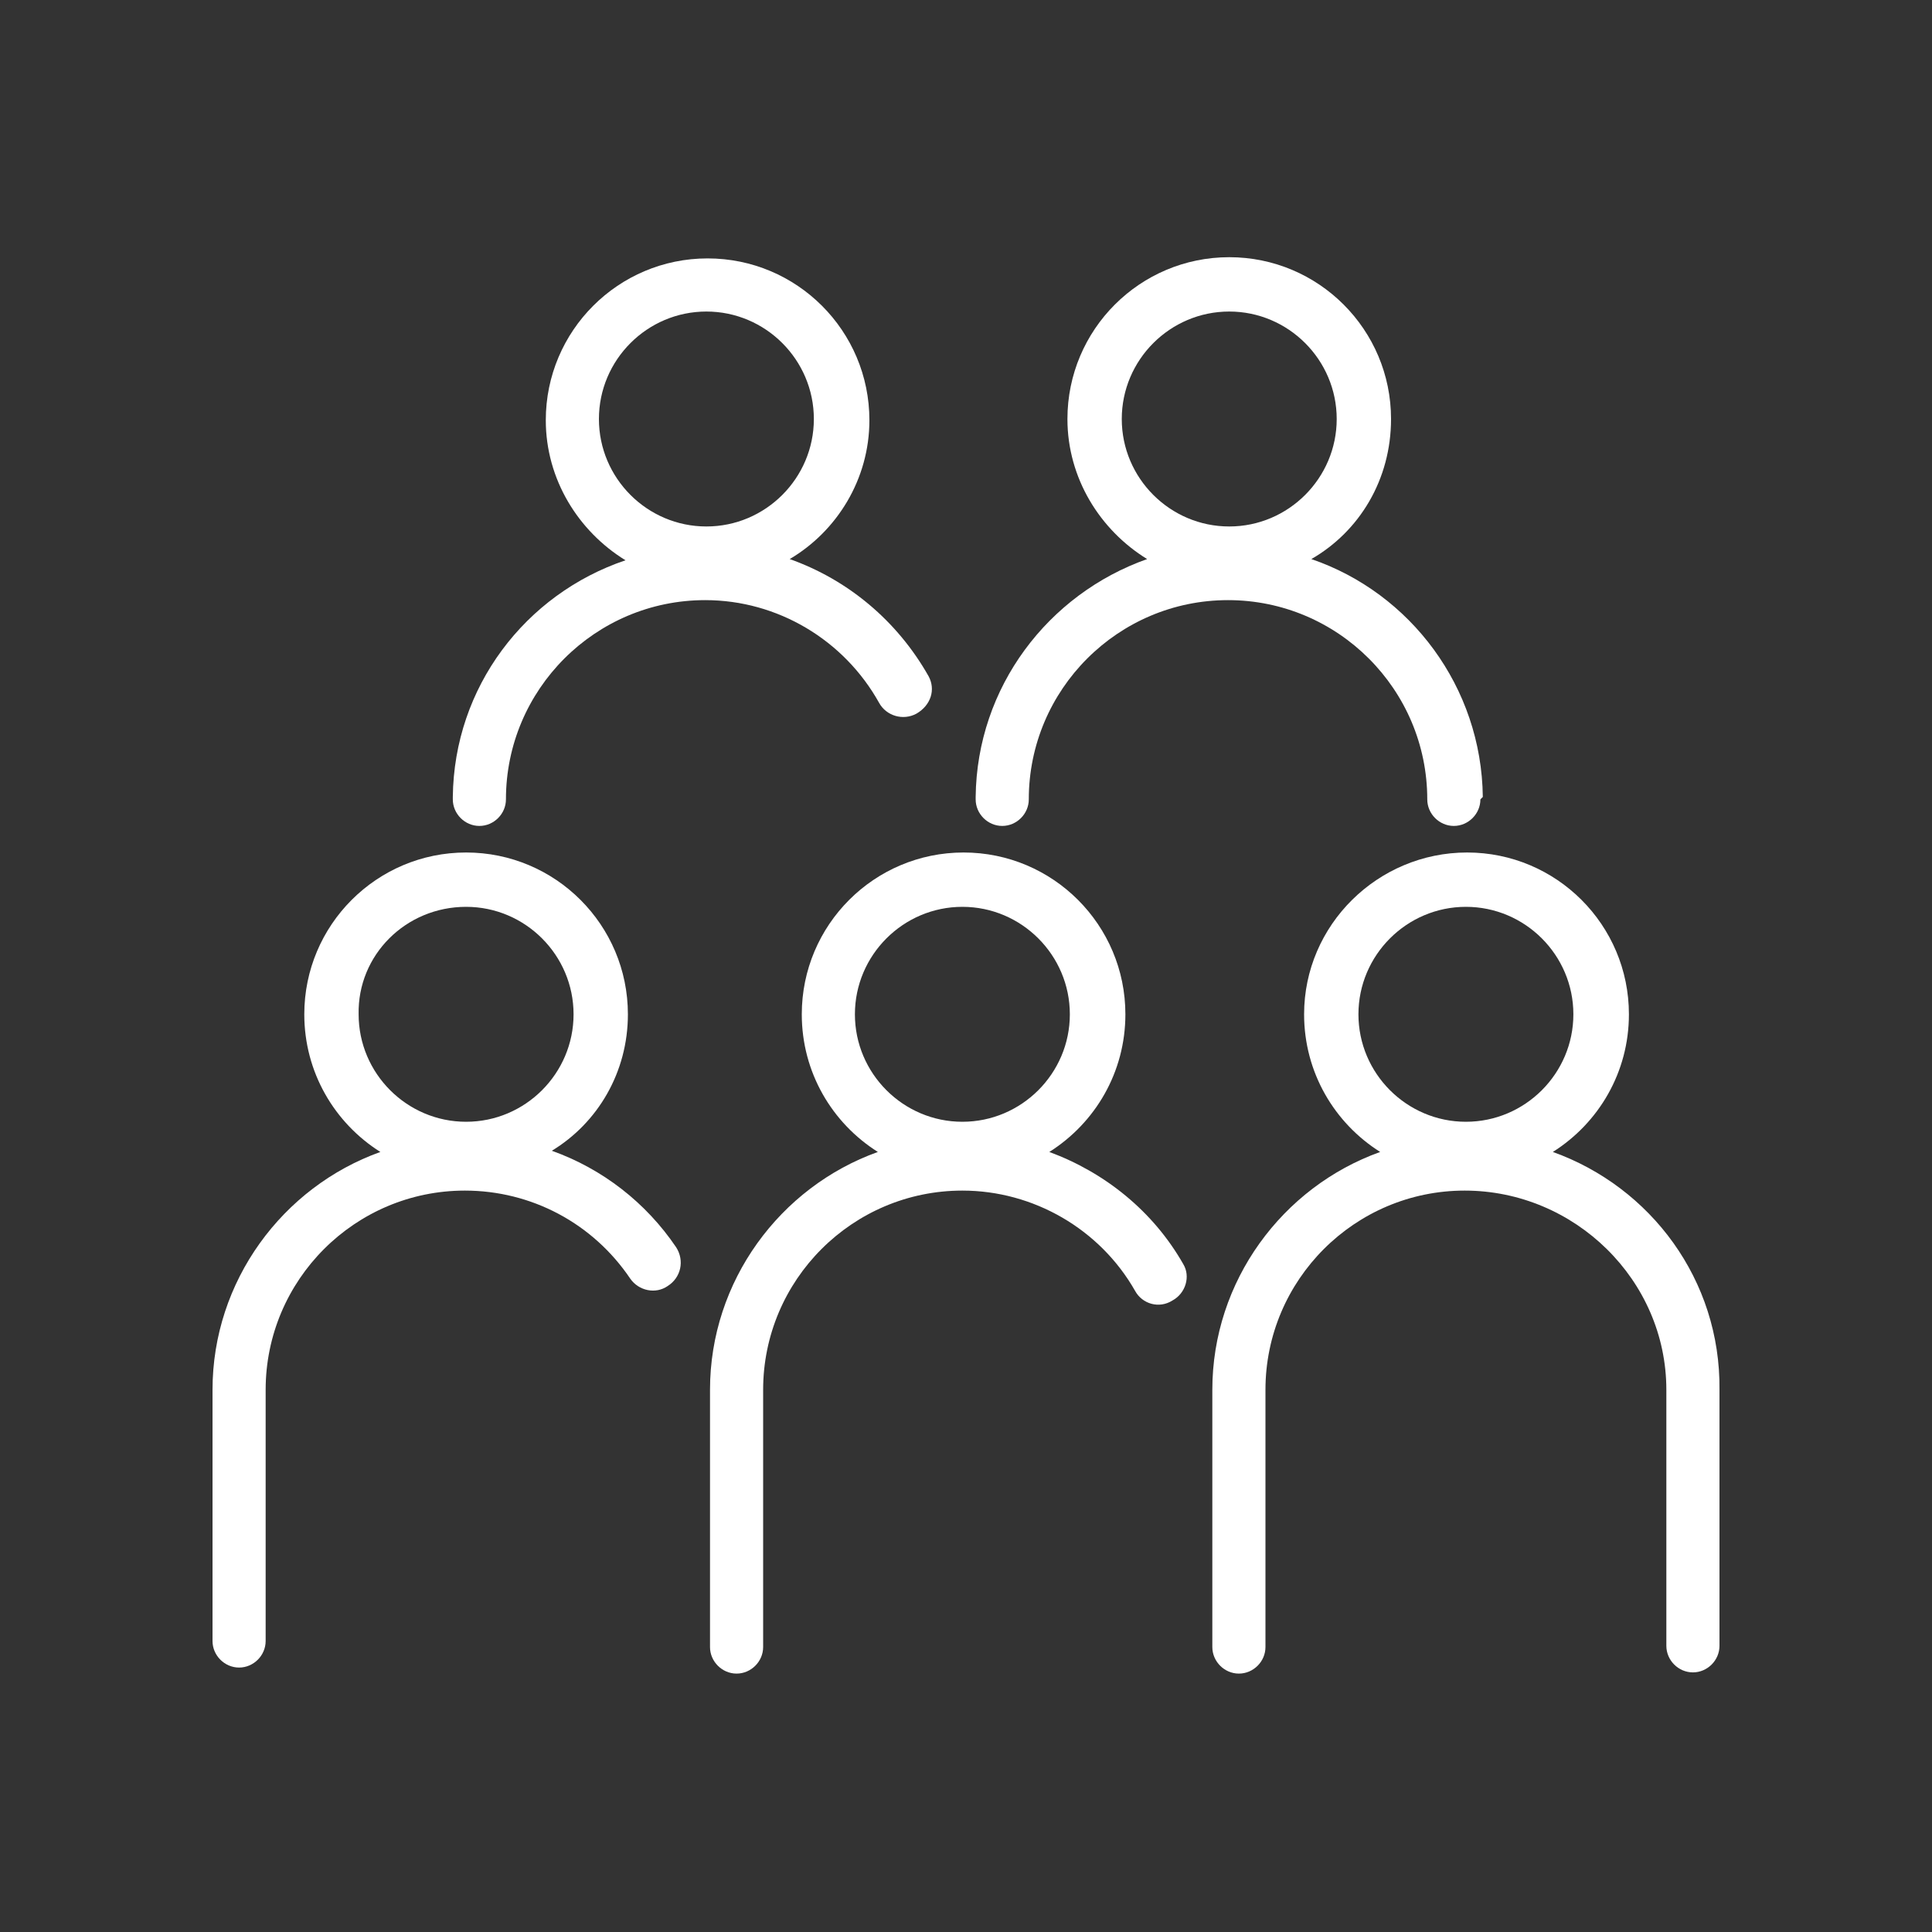
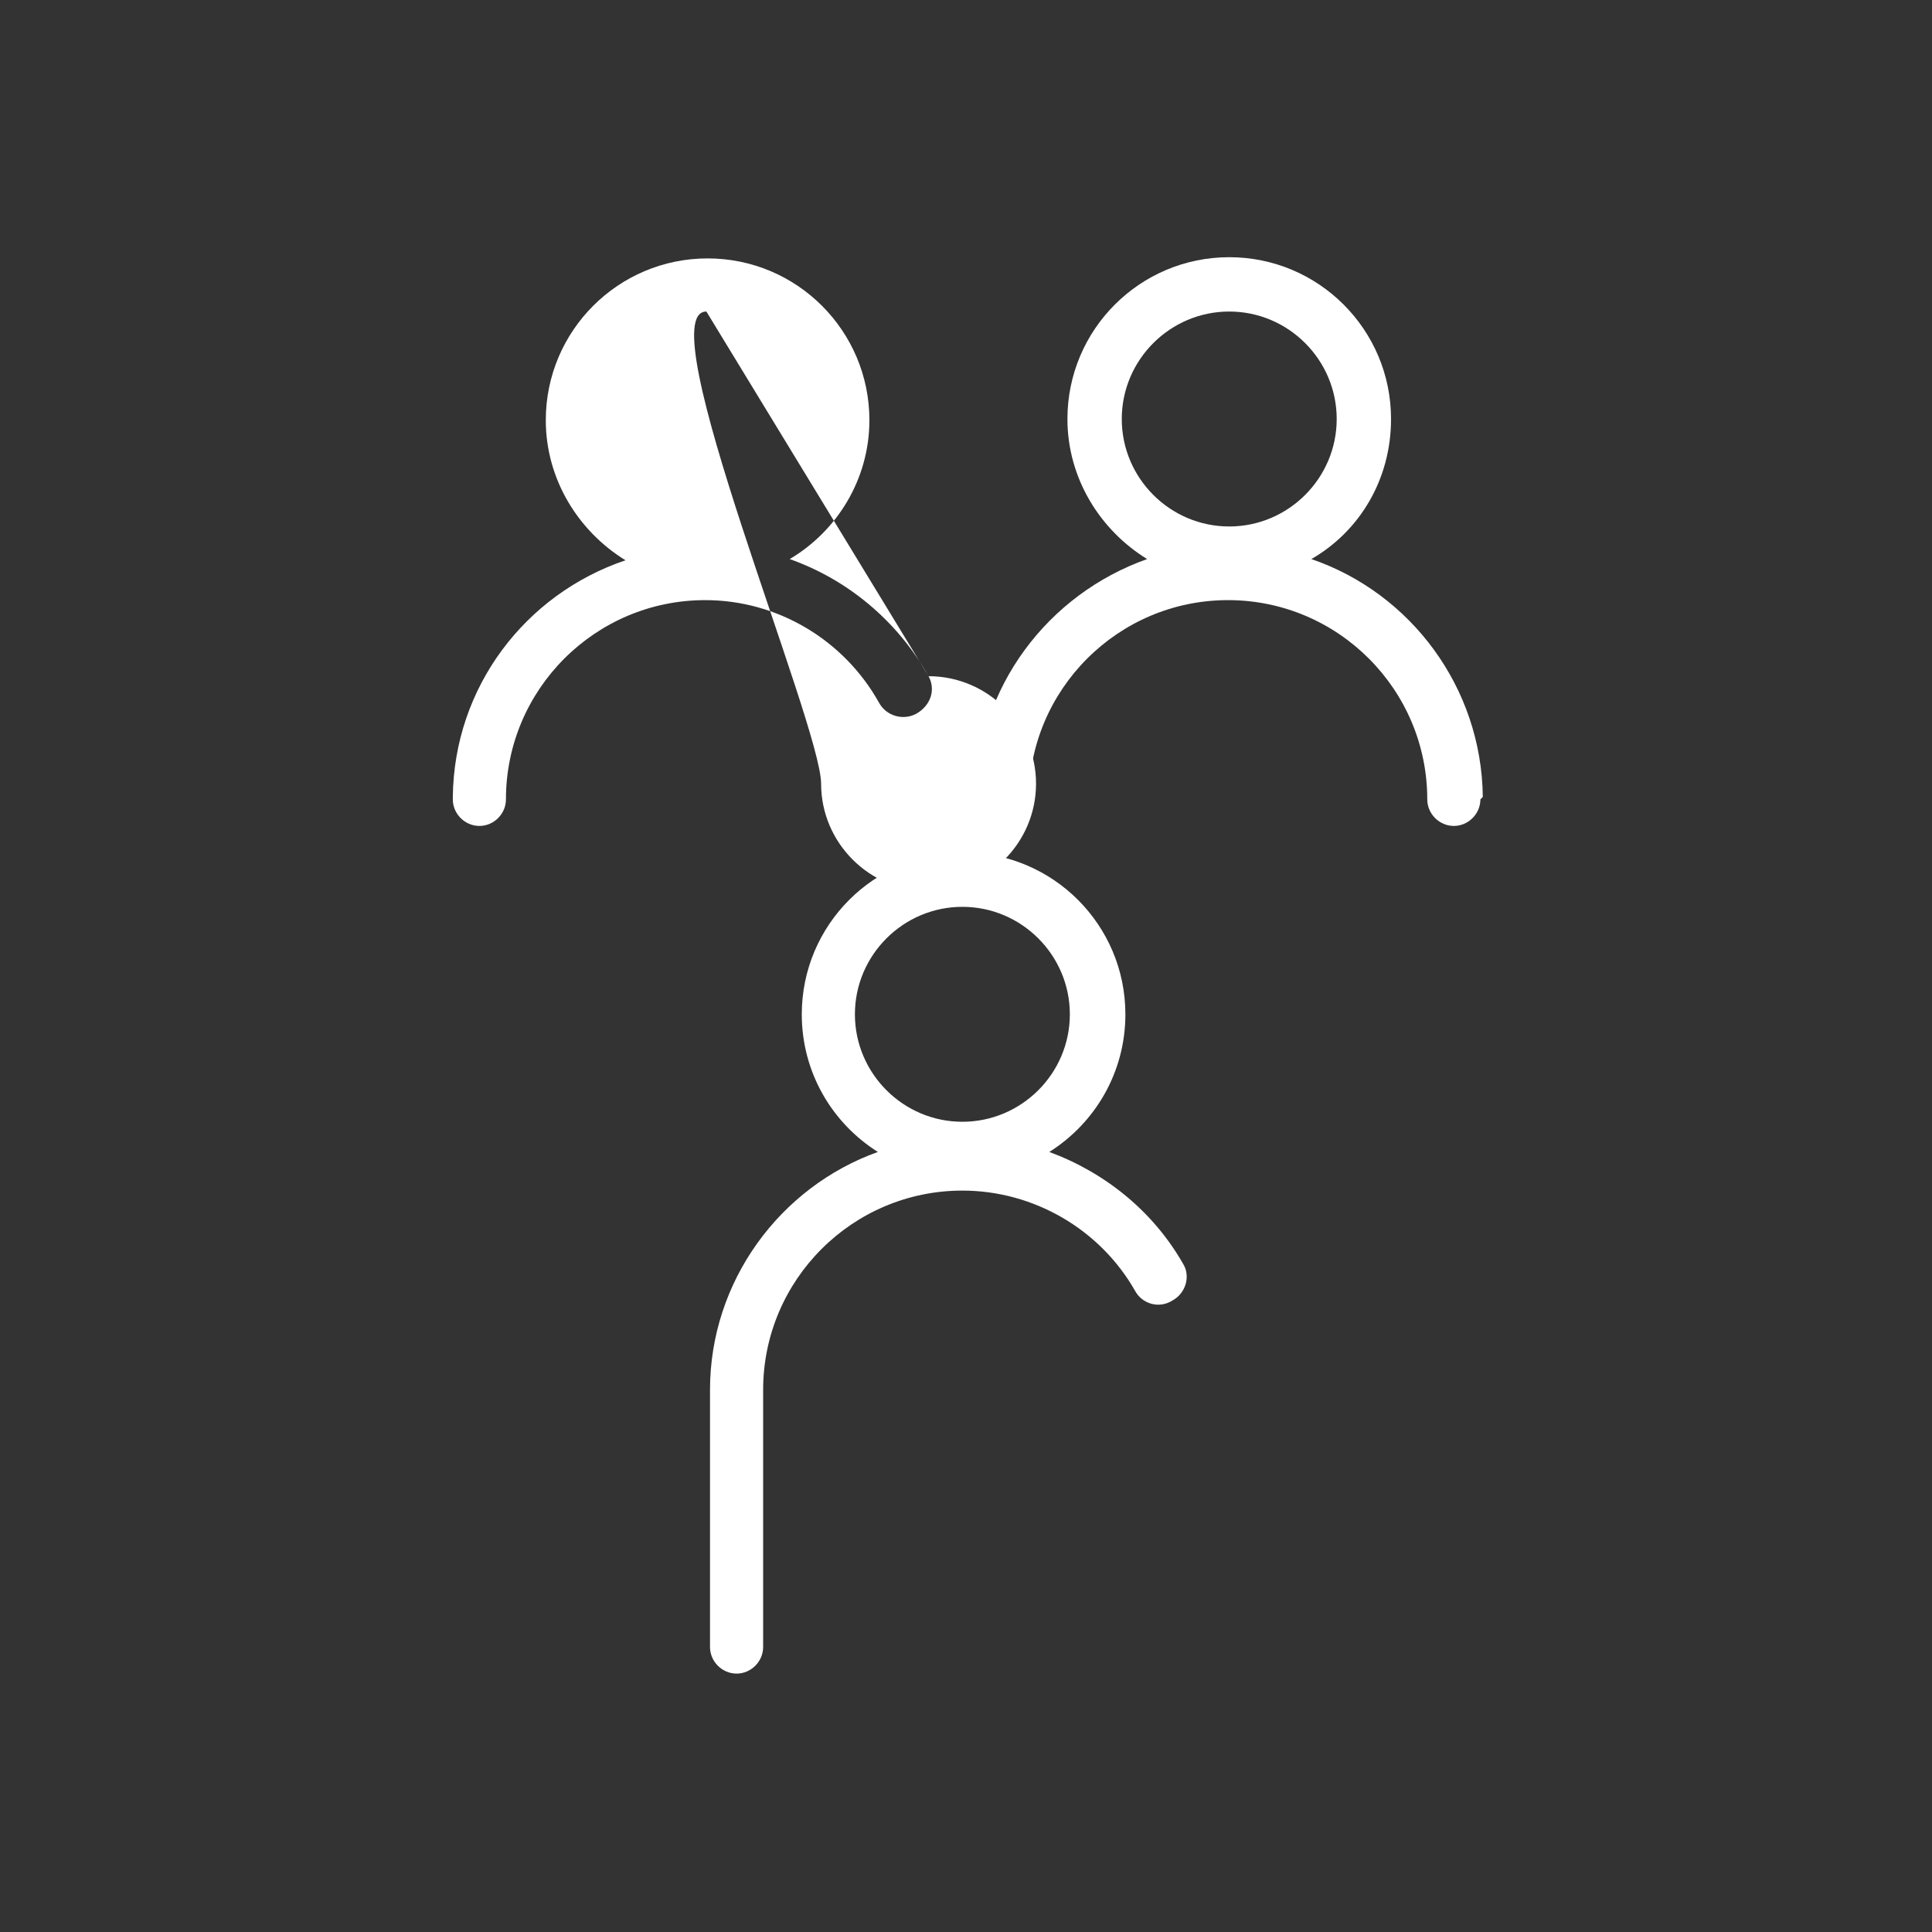
<svg xmlns="http://www.w3.org/2000/svg" version="1.1" id="Ebene_1" x="0px" y="0px" width="160px" height="160px" viewBox="0 0 160 160" style="enable-background:new 0 0 160 160;" xml:space="preserve">
  <rect x="0" y="0" width="160" height="160" fill="#333333" stroke="none" />
  <defs id="defs5" />
  <style type="text/css" id="style1">
	.st0{fill:#FFFFFF;}
</style>
-   <path class="st0" d="M56,103.3c-2.5-3.7-6.1-6.5-10.3-8C49.5,93,52,88.8,52,84c0-7.4-6-13.4-13.4-13.4s-13.4,6-13.4,13.4  c0,4.8,2.5,9,6.3,11.4c-8.1,2.9-13.9,10.7-13.9,19.7v20.8c0,1.2,1,2.2,2.2,2.2s2.2-1,2.2-2.2v-20.8c0-9.1,7.4-16.5,16.5-16.5  c5.5,0,10.6,2.7,13.7,7.3c0.7,1,2.1,1.3,3.1,0.6C56.4,105.8,56.7,104.4,56,103.3z M38.6,75.1c4.9,0,8.9,4,8.9,8.9  c0,4.9-4,8.9-8.9,8.9s-8.9-4-8.9-8.9C29.6,79.1,33.6,75.1,38.6,75.1z" id="path1" />
  <path class="st0" d="M98,104.7c-2.5-4.4-6.5-7.6-11.1-9.3c3.8-2.4,6.3-6.6,6.3-11.4c0-7.4-6-13.4-13.4-13.4c-7.4,0-13.4,6-13.4,13.4  c0,4.8,2.5,9,6.3,11.4c-8.1,2.9-13.9,10.7-13.9,19.7v21.3c0,1.2,1,2.2,2.2,2.2s2.2-1,2.2-2.2v-21.3c0-9.1,7.4-16.5,16.5-16.5  c5.9,0,11.4,3.2,14.3,8.3c0.6,1.1,2,1.5,3.1,0.8C98.2,107.1,98.6,105.7,98,104.7z M79.7,75.1c4.9,0,8.9,4,8.9,8.9  c0,4.9-4,8.9-8.9,8.9s-8.9-4-8.9-8.9C70.8,79.1,74.8,75.1,79.7,75.1z" id="path2" />
-   <path class="st0" d="M76.9,56c-2.6-4.6-6.7-8-11.5-9.7C69.3,44,72,39.7,72,34.8c0-7.4-6-13.4-13.4-13.4s-13.4,6-13.4,13.4  c0,4.9,2.7,9.2,6.6,11.6C43.5,49.2,37.6,56.9,37.5,66c0,0,0,0,0,0.1v0.1c0,1.2,1,2.2,2.2,2.2s2.2-1,2.2-2.2  c0-9.1,7.4-16.5,16.5-16.5c6,0,11.5,3.3,14.4,8.5c0.6,1.1,2,1.5,3.1,0.9C77.1,58.4,77.5,57.1,76.9,56z M58.5,25.8  c4.9,0,8.9,4,8.9,8.9s-4,8.9-8.9,8.9s-8.9-4-8.9-8.9S53.6,25.8,58.5,25.8z" id="path3" />
+   <path class="st0" d="M76.9,56c-2.6-4.6-6.7-8-11.5-9.7C69.3,44,72,39.7,72,34.8c0-7.4-6-13.4-13.4-13.4s-13.4,6-13.4,13.4  c0,4.9,2.7,9.2,6.6,11.6C43.5,49.2,37.6,56.9,37.5,66c0,0,0,0,0,0.1v0.1c0,1.2,1,2.2,2.2,2.2s2.2-1,2.2-2.2  c0-9.1,7.4-16.5,16.5-16.5c6,0,11.5,3.3,14.4,8.5c0.6,1.1,2,1.5,3.1,0.9C77.1,58.4,77.5,57.1,76.9,56z c4.9,0,8.9,4,8.9,8.9s-4,8.9-8.9,8.9s-8.9-4-8.9-8.9S53.6,25.8,58.5,25.8z" id="path3" />
  <path class="st0" d="M122.8,66c-0.1-9.1-6-16.9-14.2-19.7c4-2.3,6.6-6.6,6.6-11.6c0-7.4-6-13.4-13.4-13.4s-13.4,6-13.4,13.4  c0,4.9,2.7,9.2,6.6,11.6C86.8,49.2,80.9,56.9,80.8,66c0,0,0,0,0,0.1v0.1c0,1.2,1,2.2,2.2,2.2s2.2-1,2.2-2.2  c0-9.1,7.4-16.5,16.5-16.5s16.5,7.4,16.5,16.5c0,1.2,1,2.2,2.2,2.2s2.2-1,2.2-2.2L122.8,66C122.8,66.1,122.8,66,122.8,66z   M101.8,25.8c4.9,0,8.9,4,8.9,8.9s-4,8.9-8.9,8.9s-8.9-4-8.9-8.9S96.9,25.8,101.8,25.8z" id="path4" />
-   <path class="st0" d="M128.6,95.4c3.8-2.4,6.3-6.6,6.3-11.4c0-7.4-6-13.4-13.4-13.4S108,76.6,108,84c0,4.8,2.5,9,6.3,11.4  c-8.1,2.9-13.9,10.7-13.9,19.7v21.3c0,1.2,1,2.2,2.2,2.2s2.2-1,2.2-2.2v-21.3c0-9.1,7.4-16.5,16.5-16.5S138,106,138,115.1v21.2  c0,1.2,1,2.2,2.2,2.2s2.2-1,2.2-2.2v-21.2C142.5,106,136.7,98.3,128.6,95.4z M121.4,75.1c4.9,0,8.9,4,8.9,8.9c0,4.9-4,8.9-8.9,8.9  s-8.9-4-8.9-8.9C112.5,79.1,116.5,75.1,121.4,75.1z" id="path5" />
</svg>